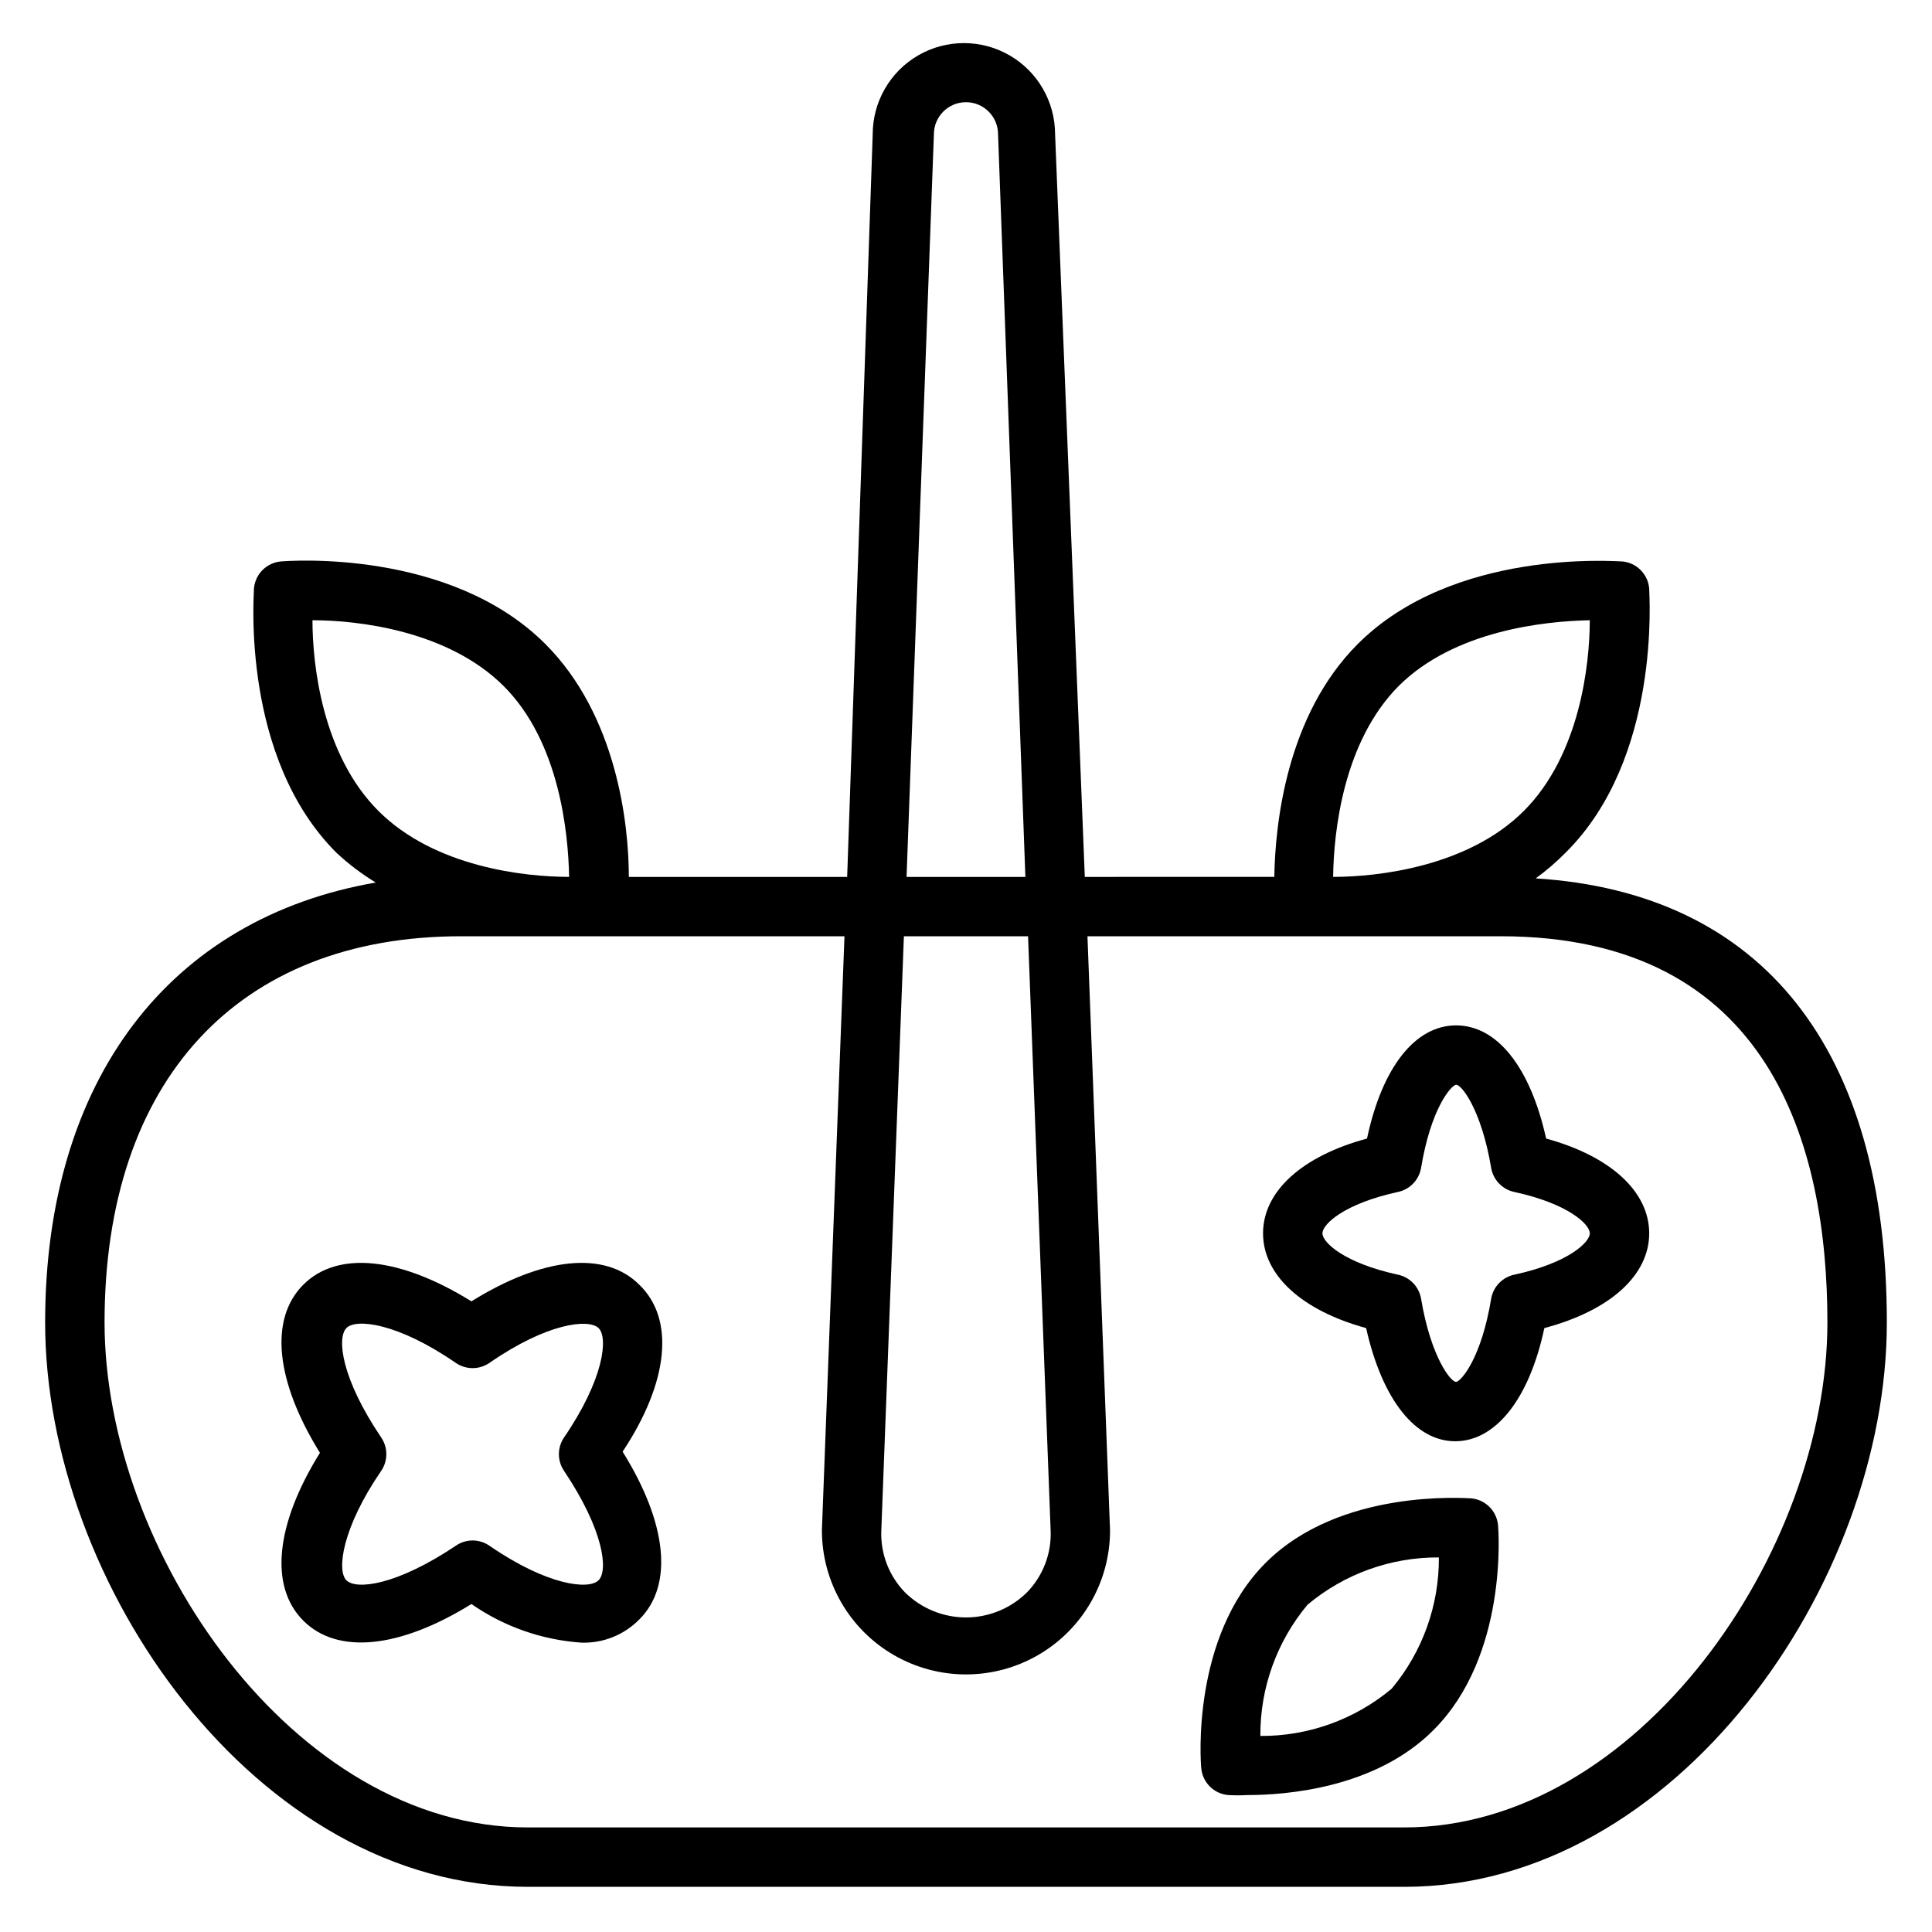
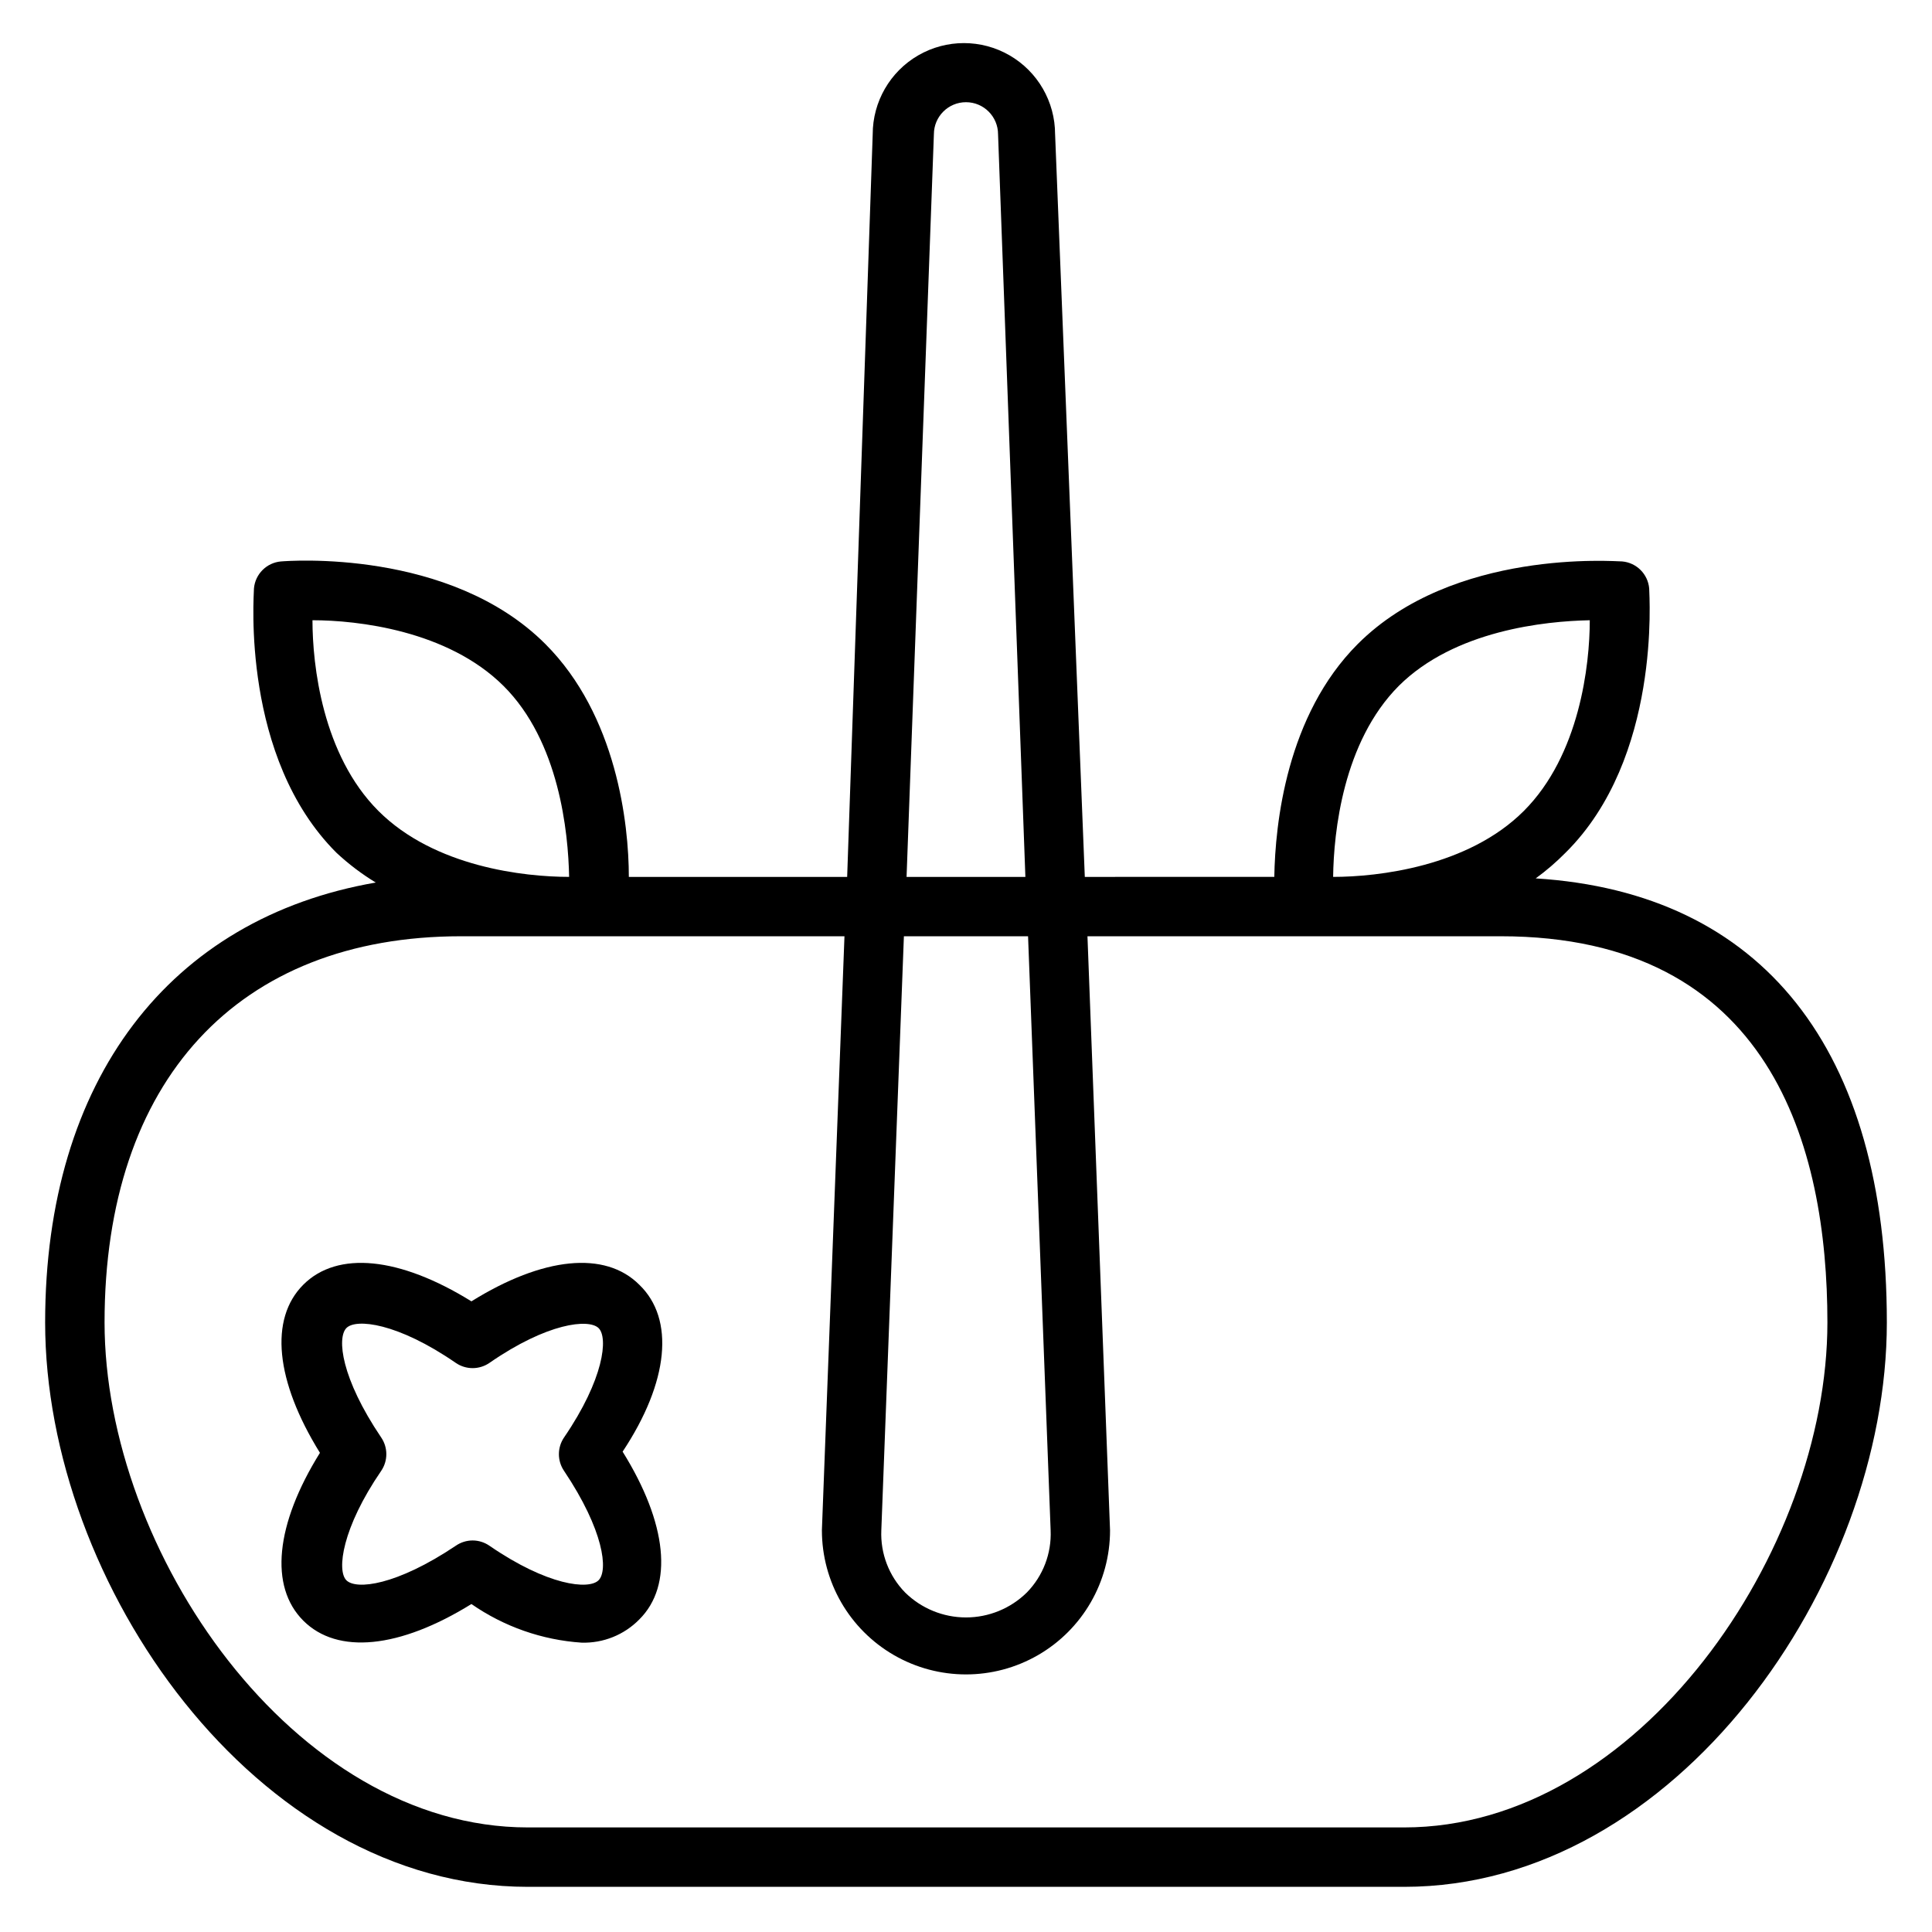
<svg xmlns="http://www.w3.org/2000/svg" fill="#000000" width="800px" height="800px" version="1.1" viewBox="144 144 512 512">
  <g>
    <path d="m550.98 376.78c2.805-2.039 5.438-4.305 7.871-6.769 25.426-25.113 22.199-68.254 22.199-70.062-0.328-3.812-3.352-6.832-7.164-7.164-1.812 0-44.715-3.465-70.062 21.883-18.895 18.895-21.883 47.625-22.121 61.715l-50.219 0.004-7.871-196.8h-0.004c0-8.633-4.606-16.613-12.082-20.93s-16.691-4.316-24.168 0c-7.477 4.316-12.082 12.297-12.082 20.93l-6.769 196.8h-57.859c0-14.09-3.227-42.824-22.121-61.715-25.348-25.348-68.25-22.043-70.062-21.883v-0.004c-3.809 0.332-6.832 3.352-7.164 7.164 0 1.812-3.465 44.793 21.883 70.062h0.004c3.184 2.969 6.668 5.609 10.391 7.871-54.555 9.445-87.617 52.191-87.617 116.58 0 69.195 55.891 149.57 127.92 149.57h232.23c72.027 0 127.92-80.375 127.92-149.57 0-72.5-32.984-113.91-93.047-117.68zm-36.289-51.012c14.801-14.719 38.73-17.16 50.617-17.398 0 11.809-2.676 35.738-17.477 50.539-14.801 14.801-38.73 17.477-50.539 17.477 0.156-11.809 2.598-35.738 17.398-50.617zm-123.2-146.18c0-4.695 3.809-8.504 8.504-8.504s8.5 3.809 8.5 8.504l7.242 196.8h-31.488zm30.938 369.98c0.262 6.117-2.019 12.07-6.297 16.453-4.301 4.238-10.098 6.617-16.137 6.617-6.043 0-11.84-2.379-16.141-6.617-4.277-4.383-6.555-10.336-6.297-16.453l5.984-157.44h32.906zm-195.62-241.2c11.887 0 35.816 2.676 50.617 17.398 14.801 14.719 17.164 38.809 17.398 50.617-11.809 0-35.66-2.598-50.539-17.477-14.879-14.879-17.477-38.73-17.477-50.539zm289.3 319.92h-232.22c-62.109 0-112.18-73.211-112.18-133.83 0-64.078 35.344-102.34 94.465-102.34h101.62l-5.984 157.44h0.004c0 13.641 7.277 26.246 19.09 33.066 11.812 6.82 26.367 6.82 38.18 0 11.812-6.82 19.09-19.426 19.09-33.066l-5.984-157.44h109.5c71.559 0 86.594 55.656 86.594 102.34 0 60.617-50.066 133.83-112.18 133.83z" />
    <path d="m313.41 484.46c-9.055-9.055-25.504-7.398-44.477 4.41-19.051-11.809-35.504-13.461-44.555-4.41-9.055 9.055-7.398 25.504 4.41 44.555-11.809 18.973-13.461 35.426-4.41 44.477 9.055 9.055 25.504 7.398 44.555-4.41v0.004c8.629 5.992 18.723 9.531 29.203 10.234 5.727 0.168 11.262-2.055 15.273-6.141 9.133-9.055 7.398-25.504-4.41-44.477 12.281-18.5 13.855-35.188 4.41-44.242zm-19.918 49.359c10.547 15.742 11.73 26.371 9.133 28.969-2.598 2.598-13.539 1.418-28.891-9.133-1.316-0.918-2.883-1.414-4.484-1.418-1.605 0.004-3.172 0.5-4.488 1.418-15.742 10.547-26.371 11.73-28.969 9.133-2.598-2.598-1.102-13.934 9.211-28.969 1.836-2.684 1.836-6.215 0-8.898-10.629-15.742-11.73-26.371-9.211-28.969 2.519-2.598 13.539-1.418 28.969 9.211 2.699 1.871 6.273 1.871 8.973 0 15.352-10.629 26.293-11.73 28.891-9.211s1.418 13.539-9.133 28.969c-1.836 2.684-1.836 6.215 0 8.898z" />
-     <path d="m553.74 445.73c-4.172-18.891-12.988-29.992-23.852-29.992s-19.602 11.098-23.617 29.992c-17.238 4.644-27.551 14.012-27.551 25.113 0 11.098 10.312 20.469 27.316 25.113 4.25 18.895 12.988 29.992 23.617 29.992s19.602-11.098 23.617-29.992c17.473-4.648 27.785-14.016 27.785-25.113 0-11.102-10.312-20.469-27.316-25.113zm-8.344 36.055c-3.191 0.637-5.664 3.168-6.219 6.375-2.598 15.742-7.871 21.727-9.211 22.043-1.34 0.316-6.769-6.453-9.367-22.043-0.555-3.207-3.027-5.738-6.219-6.375-14.09-3.07-19.918-8.504-19.918-10.941 0-2.441 5.824-7.871 19.918-10.941 3.191-0.637 5.664-3.172 6.219-6.379 2.598-15.742 7.871-21.727 9.211-22.043s6.769 6.453 9.367 22.043c0.555 3.207 3.027 5.742 6.219 6.379 14.09 3.07 19.918 8.5 19.918 10.941 0 2.438-5.828 7.871-19.918 10.941z" />
-     <path d="m533.82 541.07c-1.418 0-34.637-2.676-54.395 17.082-19.762 19.758-17.242 52.977-17.086 54.395 0.332 3.812 3.352 6.832 7.164 7.164 1.68 0.094 3.359 0.094 5.039 0 10.312 0 34.008-1.812 49.359-17.238 19.758-19.758 17.238-52.98 17.082-54.395v-0.004c-0.402-3.75-3.406-6.688-7.164-7.004zm-21.02 50.461v-0.004c-9.75 8.16-22.082 12.598-34.793 12.52-0.082-12.715 4.356-25.047 12.516-34.797 9.75-8.16 22.078-12.594 34.793-12.516 0.082 12.715-4.356 25.043-12.516 34.793z" />
  </g>
</svg>